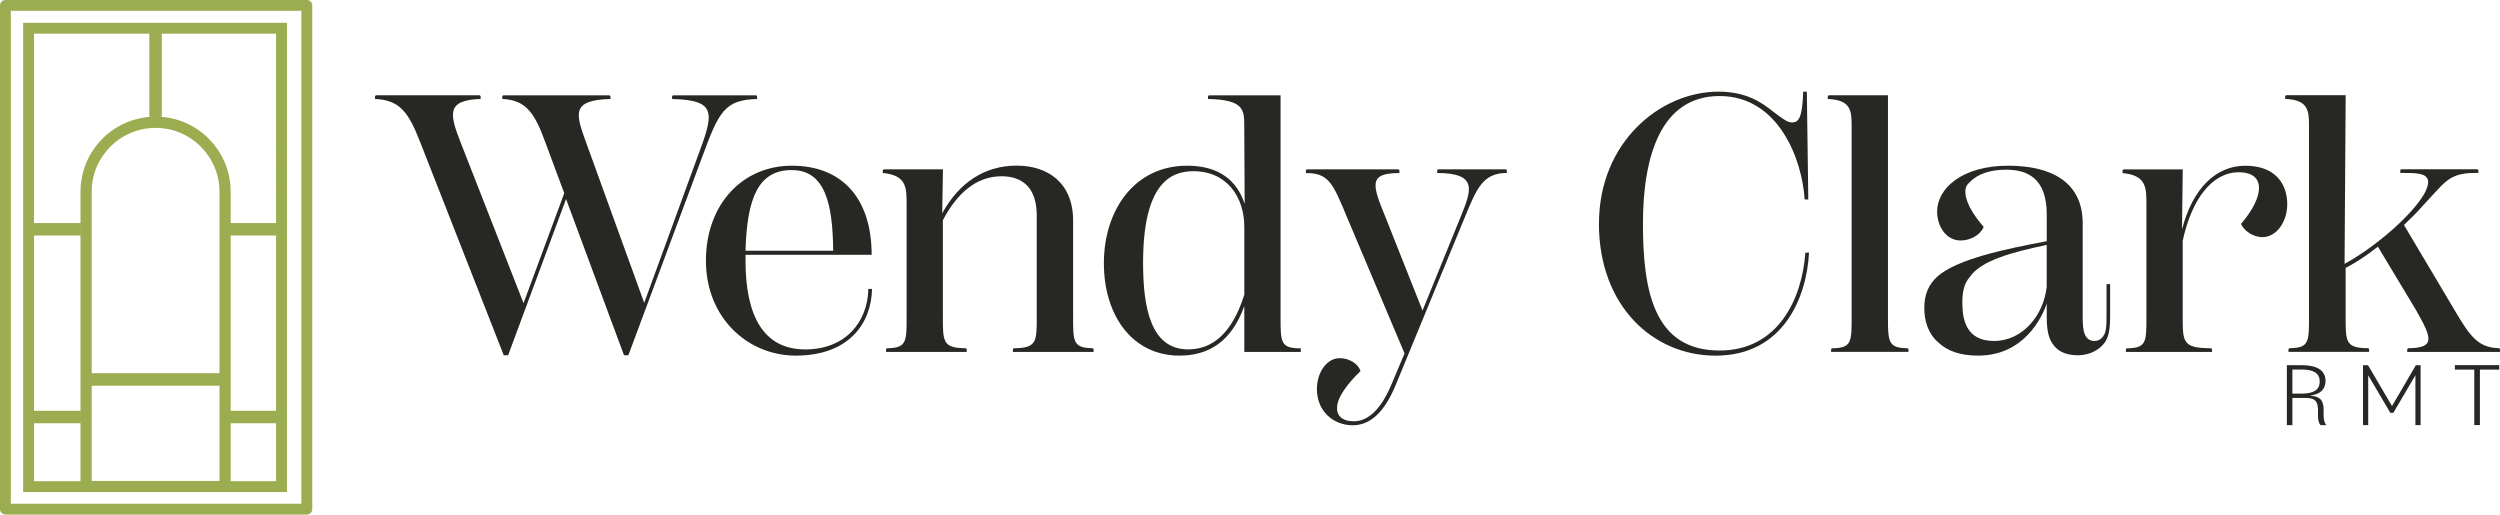
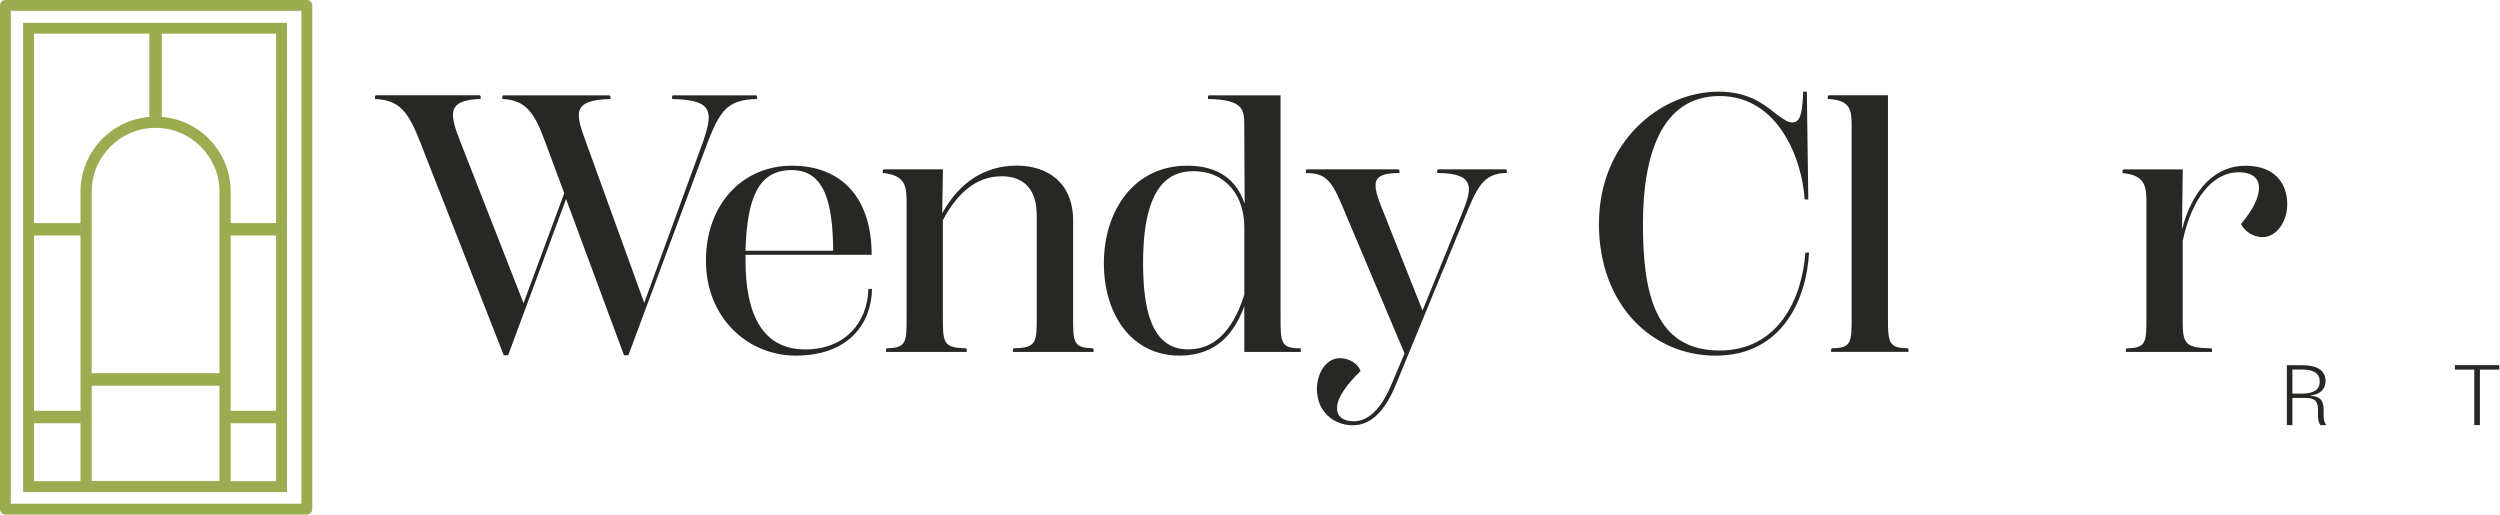
<svg xmlns="http://www.w3.org/2000/svg" id="Layer_1" viewBox="0 0 650.28 133.84">
  <defs>
    <style>.cls-1{fill:#9bad50;}.cls-2{fill:#272824;}</style>
  </defs>
  <g>
    <g>
      <path class="cls-2" d="m196.93,25.14v.6c-8.49.29-9.92,3.24-14.31,15.16l-19.17,51.5h-1.14l-15.07-40.63-15.07,40.63h-1.14l-21.65-55.22c-3.05-7.82-5.25-11.16-11.83-11.44v-.6c0-.2.16-.36.36-.36h26.75c.2,0,.36.16.36.36v.6c-8.97.29-8.11,3.91-5.15,11.44l16.31,41.68,10.59-28.61-4.86-13.07c-2.86-7.92-5.15-11.16-11.25-11.44v-.6c0-.2.16-.35.35-.35h27.42c.2,0,.36.16.36.36v.6c-10.3.29-9.06,3.81-6.29,11.44l15.07,41.58,13.83-37.86c4.29-11.44,5.25-14.88-6.58-15.16v-.6c0-.2.16-.36.36-.36h21.41c.2,0,.36.16.36.36Z" />
      <path class="cls-2" d="m226.83,75.14c-.19,9.06-6.1,17.36-19.84,17.36-12.49,0-23.37-9.82-23.37-24.7s9.73-24.7,22.32-24.7c13.35,0,20.79,8.77,20.79,23.18h-32.81v1.53c0,14.21,4.58,23.08,15.55,23.08,10.3,0,16.21-6.96,16.4-15.74h.95Zm-32.9-9.92h22.79c-.1-12.4-2.19-20.98-10.78-20.98s-11.64,7.06-12.02,20.98Z" />
      <path class="cls-2" d="m284.45,90.94v.6h-20.98v-.6c0-.2.16-.35.36-.36,5.84-.06,5.84-1.75,5.84-8.1v-26.42c0-7.25-3.72-10.21-9.16-10.21-6.58,0-11.64,4.48-15.26,11.45v25.18c0,6.36,0,8.04,5.84,8.1.2,0,.36.16.36.36v.6s-20.98,0-20.98,0v-.6c0-.2.16-.35.36-.36,4.99-.07,4.99-1.77,4.99-8.1v-29.37c0-4.29,0-7.53-6.2-8.11v-.6c0-.2.16-.36.36-.36h15.29l-.19,11.44c4.29-7.82,10.87-12.4,19.36-12.4,8.01,0,14.69,4.39,14.69,14.31v25.08c0,6.34,0,8.03,4.99,8.1.2,0,.35.16.35.36Z" />
      <path class="cls-2" d="m338.35,90.59v.95h-14.69v-11.92c-3.34,9.25-9.25,12.88-16.88,12.88-12.21,0-19.65-10.4-19.65-24.03s7.82-25.37,21.65-25.37c8.39,0,12.97,3.91,14.97,9.92l-.1-20.12c0-4.29,0-6.96-9.44-7.15v-.6c0-.2.16-.35.35-.35h18.53v57.7c0,6.58,0,8.11,5.25,8.11Zm-14.69-13.92v-17.64c0-7.73-4.48-14.5-13.26-14.5-6.29,0-13.07,3.72-13.07,23.84,0,11.73,2,22.51,11.73,22.51,6.1,0,11.35-3.91,14.59-14.21Z" />
      <path class="cls-2" d="m351.89,110.62c-5.05,0-9.35-3.62-9.35-9.44,0-4.39,2.67-8.11,6.01-8.01,2.48,0,4.77,1.53,5.34,3.34-3.43,3.34-6.2,6.96-6.1,9.73,0,2.19,1.72,3.34,4.29,3.34,2.86,0,6.58-1.72,9.92-9.73l3.34-7.92-15.07-35.67c-3.62-8.77-4.77-11.25-10.59-11.25v-.6c0-.2.16-.36.36-.36h23.61c.2,0,.36.16.36.36v.6c-8.11,0-7.06,3.05-3.72,11.25l9.73,24.51,10.01-24.61c2.67-6.58,4.48-11.16-6.2-11.16v-.6c0-.2.16-.36.36-.36h17.41c.2,0,.35.16.35.35v.6c-6.2,0-7.82,4.01-10.78,11.16l-18.12,43.97c-3.53,8.58-7.72,10.49-11.16,10.49Z" />
      <path class="cls-2" d="m415.91,58.17c0-21.17,15.93-34.33,31.09-34.33,7.06,0,11.16,2.67,14.4,5.34,2.67,2,3.62,2.67,4.77,2.67,1.62,0,2.67-1.14,2.86-8.01h.95l.38,28.04h-.95c-.67-10.59-6.87-26.9-22.13-26.9s-19.93,15.64-19.93,33.19,2.86,33,19.93,33c15.26,0,21.46-13.45,22.32-25.46h.95c-.57,11.35-6.49,26.8-24.32,26.8-16.21,0-30.33-12.88-30.33-34.33Z" />
      <path class="cls-2" d="m476.29,91.55v-.6c0-.2.16-.35.36-.36,4.98-.07,4.98-1.67,4.98-8.1v-49.31c0-4.29,0-7.15-6.2-7.44v-.6c0-.2.16-.36.36-.36h15.29v57.7c0,6.43.09,8.03,4.99,8.1.2,0,.35.16.35.35v.6h-20.12Z" />
-       <path class="cls-2" d="m548.87,73.9v8.3c0,3.62-.38,5.53-1.52,7.06-1.05,1.33-3.24,3.15-6.96,3.15-3.53,0-5.44-1.43-6.39-2.86-1.05-1.43-1.62-3.34-1.62-7.25v-3.34c-1.24,3.72-6.01,13.54-17.83,13.54-4.58,0-8.01-1.14-10.49-3.53-2.48-2.19-3.53-5.44-3.53-8.87,0-3.72,1.24-6.2,3.43-8.2,5.25-4.58,17.74-7.15,28.42-9.16v-6.96c0-9.63-5.25-11.64-10.59-11.64-4.2,0-7.44,1.14-9.44,3.24-.76.67-1.14,1.34-1.14,2.48,0,2.29,1.53,5.44,4.77,9.16-.86,2.1-3.43,3.53-6.01,3.53-3.72,0-6.1-3.62-6.1-7.53,0-6.01,6.49-11.92,18.5-11.92,10.97,0,19.36,4.1,19.36,14.97v24.23c0,2.1.1,3.62.57,4.67.38.95,1.14,1.72,2.48,1.72,1.43,0,2.19-.95,2.58-1.72.48-.86.57-2.29.57-4.77v-8.3h.95Zm-16.5.67v-10.87c-8.97,1.91-17.07,4.01-20.03,8.39-1.53,1.72-1.91,4.01-1.91,6.68,0,2.48.29,4.58,1.34,6.49,1.14,2,3.24,3.43,6.87,3.43,7.63,0,12.97-6.87,13.73-14.11Z" />
      <path class="cls-2" d="m594.94,53.11c0,4.58-2.77,8.58-6.49,8.58-2.29,0-4.77-1.62-5.53-3.43,3.05-3.62,4.67-6.87,4.67-9.35,0-3.34-2.86-4.1-5.25-4.1-7.06,0-12.3,7.15-14.59,17.83v19.84c0,6.48,0,8.06,7.27,8.11.2,0,.36.16.36.36v.6s-22.41,0-22.41,0v-.6c0-.2.16-.35.35-.35,4.99-.07,4.99-1.67,4.99-8.1v-29.37c0-4.29,0-7.53-6.2-8.11v-.6c0-.2.16-.36.36-.36h15.29l-.19,15.64c2.77-10.78,8.87-16.59,16.5-16.59s10.87,4.58,10.87,10.01Z" />
-       <path class="cls-2" d="m650.28,90.94v.6h-24.13v-.6c0-.2.16-.35.36-.36,7.23-.09,5.88-2.88,1.93-9.92l-9.92-16.5c-2.77,2.19-5.63,4.1-8.39,5.53v12.78c0,6.45,0,8.04,5.75,8.1.2,0,.36.16.36.36v.6h-20.98v-.6c0-.2.16-.35.36-.36,4.98-.07,4.98-1.67,4.98-8.1v-49.31c0-4.29,0-7.15-6.2-7.44v-.6c0-.2.16-.36.36-.36h15.38l-.29,43.87c9.35-5.05,21.74-16.31,21.74-21.27,0-2.48-3.34-2.38-7.25-2.38v-.6c0-.2.16-.36.36-.36h19.6c.2,0,.36.16.36.36v.6c-2,0-4.48,0-6.58,1.05-2.48,1.24-3.72,3.05-8.01,7.63-1.05,1.24-2.86,3.05-4.77,4.86l13.16,22.13c3.92,6.63,6.02,9.79,11.47,9.91.19,0,.35.16.35.36Z" />
    </g>
    <g>
      <path class="cls-2" d="m594.84,94.99h3.94c3.97,0,6.12,1.39,6.12,4.11,0,2.15-1.39,3.5-3.97,3.78v.05c2.29.14,3.47.99,3.47,3.57v1.56c0,1.16.26,1.94.69,2.53h-1.51c-.4-.5-.64-1.23-.64-2.46v-1.46c0-2.36-.87-3.17-3.26-3.17h-3.4v7.09h-1.44v-15.59Zm1.44,1.13v6.26h2.46c3.14,0,4.65-1.04,4.65-3.14s-1.54-3.12-4.65-3.12h-2.46Z" />
-       <path class="cls-2" d="m614.65,94.99h1.3l6.24,10.63,6.21-10.63h1.23v15.59h-1.35v-12.97l-5.74,9.76h-.8l-5.74-9.76v12.97h-1.35v-15.59Z" />
      <path class="cls-2" d="m643.58,96.14h-5.03v-1.16h11.53v1.16h-5.03v14.43h-1.46v-14.43Z" />
    </g>
  </g>
  <g>
    <path class="cls-1" d="m79.81,0H1.41C.63,0,0,.63,0,1.41v131.03c0,.78.63,1.41,1.41,1.41h78.4c.78,0,1.41-.63,1.41-1.41V1.41c0-.78-.63-1.41-1.41-1.41Zm-1.41,131.03H2.81V2.81h75.58v128.21Z" />
    <path class="cls-1" d="m60,128h14.65V5.93h-32.55s-3.25,0-3.25,0h0s-32.83,0-32.83,0v122.07h53.98Zm-36.16-27.67h33.25v24.76H23.85v-24.76Zm36.16,0v-39.07h11.81v45.6h-11.81v-6.52Zm-2.91-3.25H23.85v-47.2c0-9.17,7.46-16.62,16.62-16.62s16.62,7.46,16.62,16.62v47.2Zm2.91,28.09v-15.08h11.81v15.08h-11.81Zm-51.15,0v-15.08h12.08v-3.23h-12.08v-45.6h12.08v-3.23h-12.08V8.76h29.99v21.58h3.25V8.76h29.72v49.26h-11.81v-8.15c0-10.79-8.74-19.53-19.53-19.53s-19.53,8.74-19.53,19.53v47.2h0v3.25h0v24.84h-12.09Z" />
  </g>
</svg>